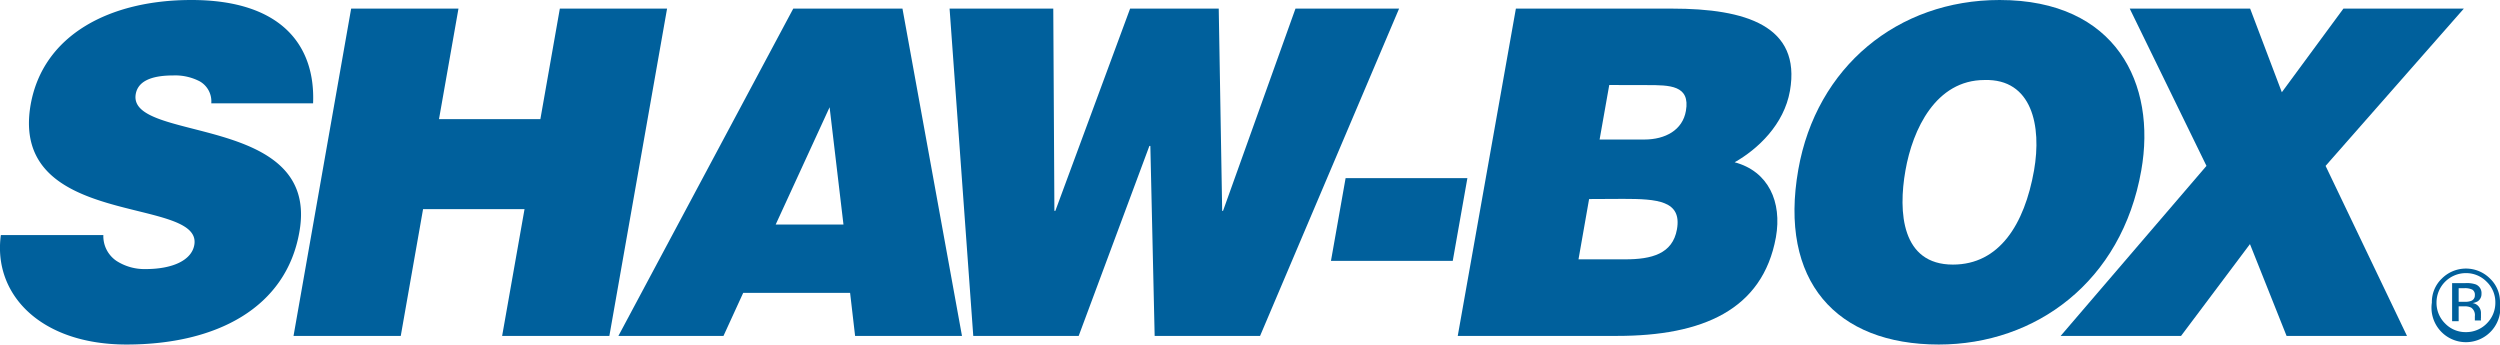
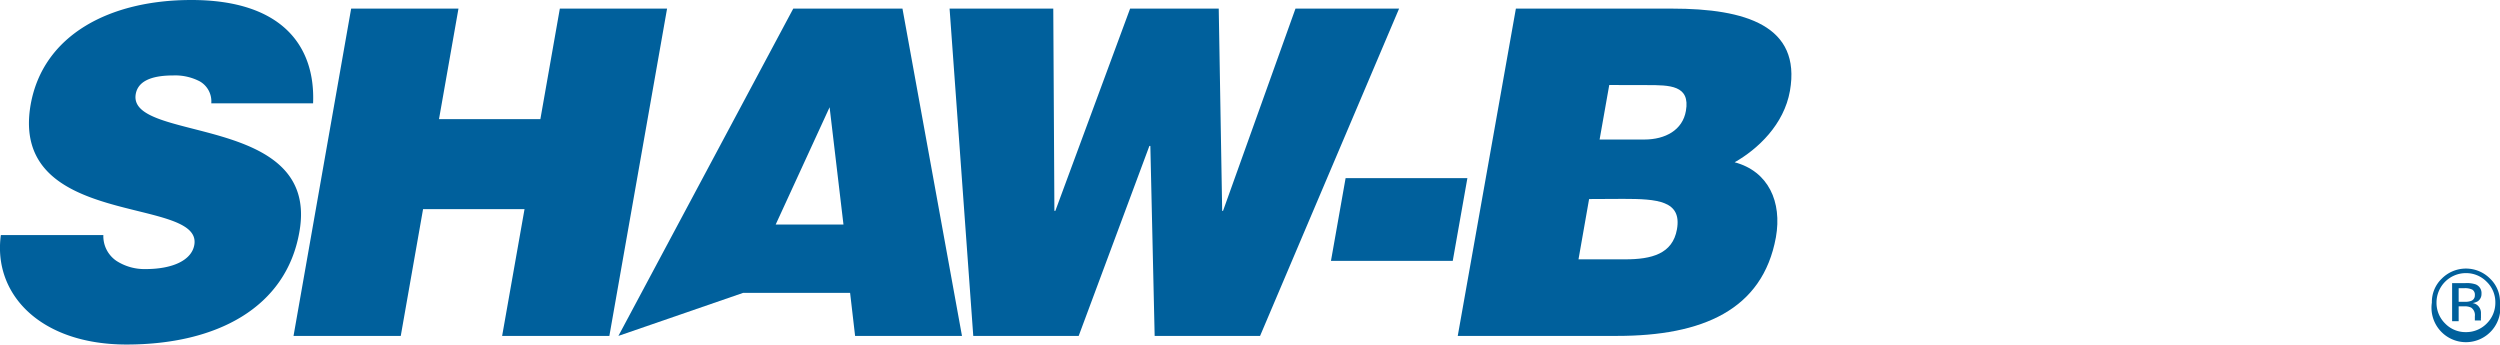
<svg xmlns="http://www.w3.org/2000/svg" id="Layer_1" data-name="Layer 1" viewBox="0 0 290.26 40">
  <defs>
    <style>.cls-1{fill:#00609c;}</style>
  </defs>
  <path class="cls-1" d="M24.53,12A2.67,2.67,0,0,0,23.2,9.45a6.16,6.16,0,0,0-3.1-.69c-2.75,0-4.1.79-4.34,2.16-1,5.7,21.47,2.17,19,16C33.23,35.73,25.14,40,14.69,40,4.67,40-.84,34.14.1,27.29H12a3.47,3.47,0,0,0,1.52,3,6,6,0,0,0,3.38.95c3.11,0,5.34-1,5.66-2.8,1-5.75-21.53-1.79-19-16.3C5,4.06,12.72,0,22.22,0,32.78,0,36.63,5.38,36.35,12Z" />
  <polygon class="cls-1" points="34.08 39 40.77 1 53.23 1 50.97 13.83 62.74 13.83 65 1 77.45 1 70.75 39 58.3 39 60.9 24.28 49.12 24.28 46.53 39 34.08 39" />
-   <path class="cls-1" d="M96.32,12.45,90.06,26.07h7.87ZM71.8,39,92.1,1h12.68l6.91,38H99.28l-.58-5H86.29L84,39Z" />
+   <path class="cls-1" d="M96.32,12.45,90.06,26.07h7.87ZM71.8,39,92.1,1h12.68l6.91,38H99.28l-.58-5H86.29Z" />
  <polygon class="cls-1" points="141.9 24.48 142 24.48 150.41 1 162.44 1 146.3 39 134.06 39 133.56 16.94 133.45 16.94 125.24 39 113 39 110.25 1 122.29 1 122.42 24.48 122.53 24.48 131.21 1 141.5 1 141.9 24.48" />
  <polygon class="cls-1" points="154.53 30.29 156.23 20.68 170.37 20.68 168.67 30.29 154.53 30.29" />
  <path class="cls-1" d="M186.84,9.87l-1.12,6.33h5.18c2.47,0,4.46-1.11,4.84-3.32.53-3-1.89-3-4.53-3ZM184.5,23.11l-1.23,7h5.43c3.06,0,5.49-.63,6-3.48.59-3.33-2.27-3.54-6.24-3.54ZM169.25,39,176,1h18.14c8.55,0,15,2,13.68,9.55-.69,3.91-3.72,6.76-6.42,8.29,3.92,1.05,5.52,4.59,4.79,8.71C204.65,36,197.64,39,187.76,39Z" />
-   <path class="cls-1" d="M221.23,19.79c-.86,4.85-.45,10.93,5.51,10.93,5.38,0,8.31-4.65,9.42-10.93.91-5.18-.24-10.66-5.75-10.5-5.64,0-8.34,5.7-9.18,10.5m27.38,0C246.34,32.72,236.34,40,225.1,40c-11.92,0-18.59-7.38-16.31-20.31C210.89,7.76,220.34,0,232.16,0c13.56,0,18.23,9.76,16.45,19.79" />
-   <polygon class="cls-1" points="253.23 39 239.25 39 256.18 19.26 247.27 1 261.25 1 264.93 10.71 272.08 1 286.06 1 270.01 19.26 279.46 39 265.48 39 261.23 28.34 253.23 39" />
  <path class="cls-1" d="M284.7,37.29h.76V35.57h.61a1.66,1.66,0,0,1,.85.15,1.06,1.06,0,0,1,.42,1v.34l0,.15v0s0,0,0,0h.71l0-.06a.53.53,0,0,1,0-.23c0-.11,0-.22,0-.31v-.32a1.17,1.17,0,0,0-.24-.67,1.08,1.08,0,0,0-.75-.43,1.78,1.78,0,0,0,.62-.21,1,1,0,0,0,.43-.86,1.08,1.08,0,0,0-.67-1.1,3.2,3.2,0,0,0-1.19-.15H284.7Zm2.19-2.35a1.93,1.93,0,0,1-.73.1h-.7V33.46h.66a1.94,1.94,0,0,1,.93.17.68.68,0,0,1,.29.64.66.66,0,0,1-.45.67m2.21-2.6a3.95,3.95,0,0,0-5.59,0,3.75,3.75,0,0,0-1.16,2.79,4,4,0,1,0,7.91,0,3.74,3.74,0,0,0-1.16-2.79m-.38.38a3.3,3.3,0,0,1,1,2.41,3.38,3.38,0,0,1-1,2.43,3.34,3.34,0,0,1-2.42,1,3.28,3.28,0,0,1-2.41-1,3.35,3.35,0,0,1-1-2.43,3.41,3.41,0,0,1,3.4-3.42,3.33,3.33,0,0,1,2.42,1" />
</svg>